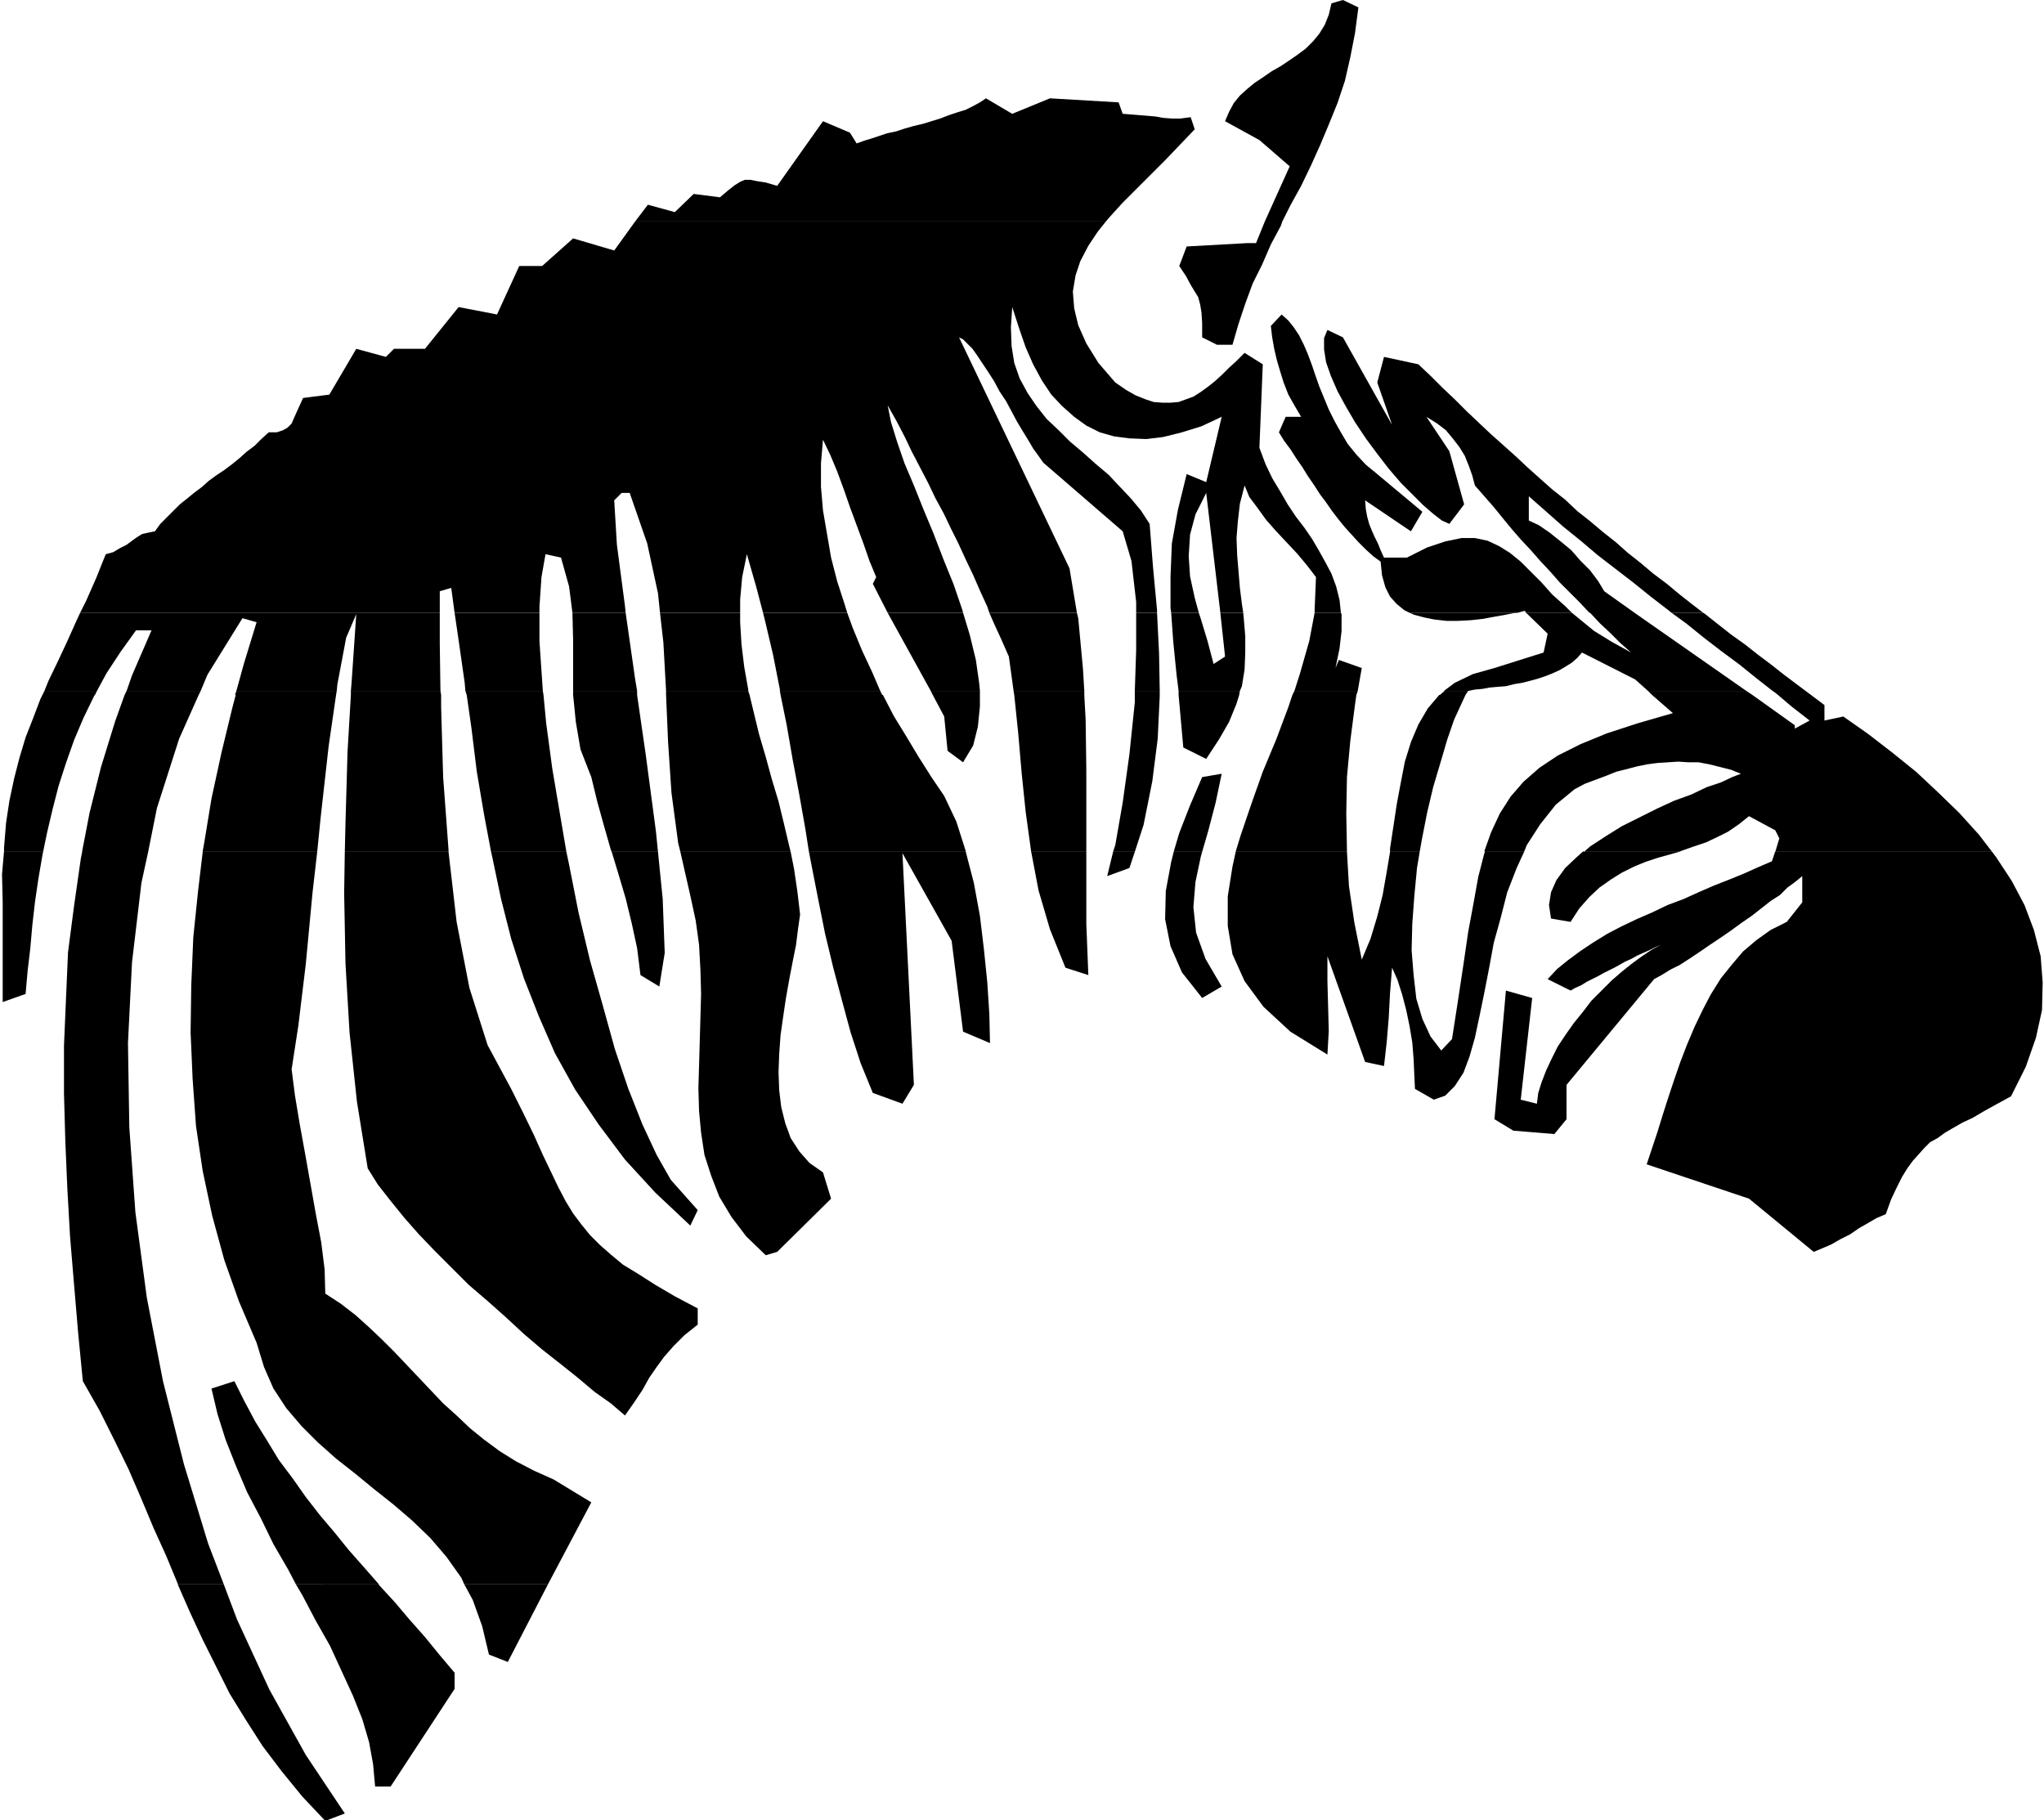
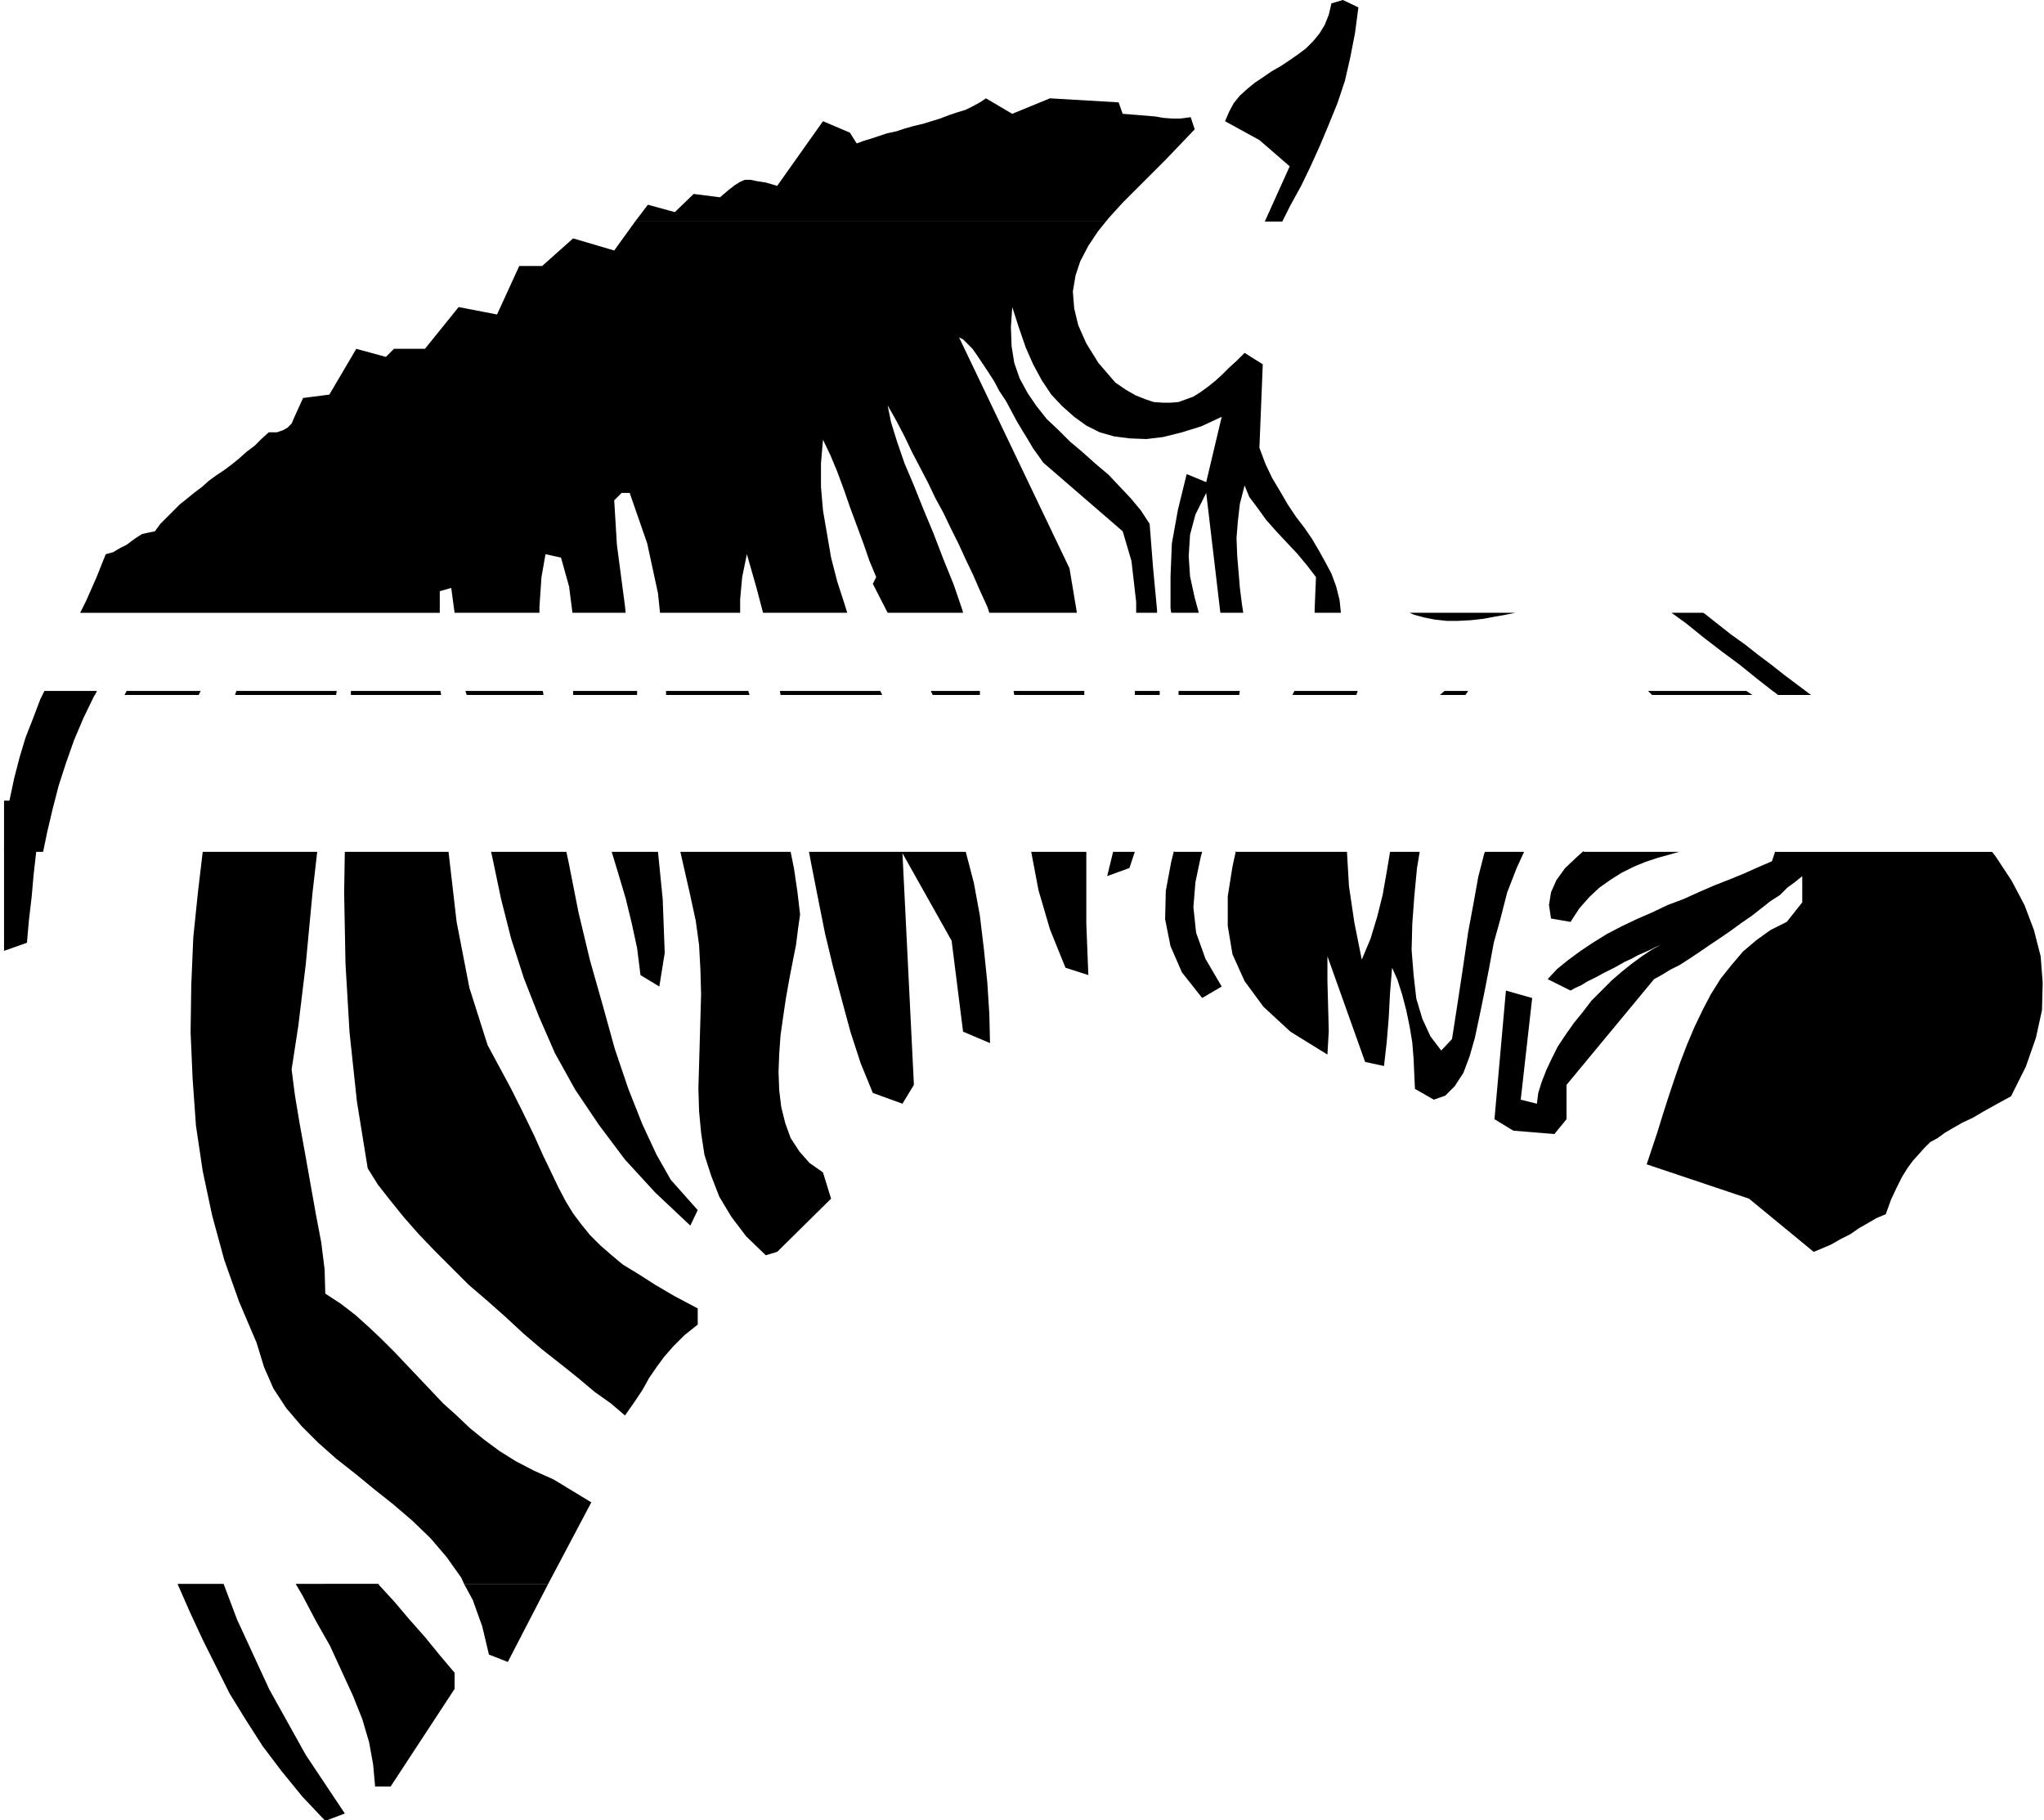
<svg xmlns="http://www.w3.org/2000/svg" fill-rule="evenodd" height="436.752" preserveAspectRatio="none" stroke-linecap="round" viewBox="0 0 3035 2703" width="490.455">
  <style>.brush1{fill:#000}.pen1{stroke:none}</style>
  <path class="pen1 brush1" d="m943 329 19-25 40 11 28-27 39 5 13-11 9-7 8-5 7-3h8l10 2 13 2 17 5 68-96 40 17 10 16 11-4 10-3 12-4 12-4 14-3 12-4 14-4 13-3 13-4 13-4 13-5 12-4 13-4 10-5 11-6 9-6 39 23 56-23 102 6 6 17 13 1 12 1 12 1 12 1 11 2 13 1h13l15-2 6 18-22 23-22 23-21 21-22 22-20 20-20 22-5 6H943zm935 0 37-82-45-39-51-28 6-14 7-13 9-11 11-10 11-9 12-8 13-9 14-8 12-8 13-9 12-9 11-11 9-11 8-13 6-15 4-17 17-5 23 11-5 38-7 36-8 35-11 33-13 32-13 31-14 31-14 29-16 29-12 24h-26zM119 910l9-18 15-34 14-35 11-3 10-6 10-5 8-6 7-5 8-5 9-2 10-2 8-11 10-10 9-9 10-10 10-8 11-9 12-9 10-9 11-8 12-8 12-9 11-9 10-9 12-9 10-10 11-10h12l9-3 7-4 6-6 3-7 4-9 5-11 5-11 39-5 40-68 44 12 12-12h46l50-62 57 11 33-72h34l46-41 61 18 31-43h699l-12 15-14 21-12 23-7 21-4 24 2 25 6 25 12 27 18 29 25 29 16 11 14 8 15 6 12 4 13 1h12l12-1 11-4 11-4 11-7 11-8 10-8 11-10 10-10 11-10 12-12 27 17-5 124 9 24 10 21 12 20 11 19 12 18 13 17 11 16 10 17 10 18 9 17 7 19 5 20 2 19h-39v-5l2-48-13-17-15-18-16-17-15-16-15-17-13-18-12-16-7-17-7 27-3 26-2 25 1 26 2 24 2 24 3 24 2 13h-34l-21-178-16 32-8 30-2 32 2 30 7 32 6 22h-41l-1-7v-47l2-49 9-50 13-53 29 12 23-97-30 14-29 9-28 7-25 3-25-1-23-3-21-6-20-10-18-13-18-16-16-17-14-21-13-24-11-25-10-29-10-31-2 30 1 28 4 25 8 23 12 22 13 19 15 19 18 17 17 17 19 16 19 17 19 16 16 17 17 18 15 18 13 20 5 64 6 64v4h-31v-16l-7-61-13-44-118-102-7-10-8-11-7-12-8-13-9-15-8-15-8-15-10-15-8-15-9-14-8-12-8-12-7-10-8-8-6-6-6-3 164 343 11 66h-130l-3-9-11-24-10-23-11-23-11-24-11-22-11-23-12-22-11-23-12-23-12-23-11-23-12-23-13-23 5 25 9 29 11 32 14 33 14 35 15 36 15 39 15 37 13 38 1 4h-112l-22-43 5-10-10-24-9-26-10-27-10-27-9-26-10-27-10-24-11-23-3 35v35l3 35 6 35 6 35 9 35 11 34 4 13h-125l-10-38-14-49-7 34-3 33v20H980l-3-29-16-74-26-75h-12l-11 11 4 66 12 91 1 10h-79l-5-39-12-43-23-5-6 34-3 44v9H675l-5-37-17 5v32H119z" />
-   <path class="pen1 brush1" d="m2093 910-8-4-11-9-10-11-7-14-5-18-2-20-11-8-11-10-11-11-10-11-10-11-9-11-10-13-9-13-9-12-9-14-9-13-8-13-9-13-9-14-9-12-8-13 10-23h23l-10-17-9-16-7-18-5-16-5-17-4-17-3-17-2-17 16-17 10 9 8 10 8 12 7 14 6 14 6 16 5 15 6 17 7 17 7 17 9 18 9 16 10 17 13 16 14 15 17 14 67 56-17 29-68-46 1 13 2 11 3 11 4 10 4 9 5 10 4 10 5 11h34l30-15 27-9 24-5h20l19 4 17 8 16 10 16 13 15 15 16 16 16 18 19 17 10 10h-68l-2-3-11 3h-160z" />
-   <path class="pen1 brush1" d="m2360 910-14-15-15-15-15-15-14-16-15-16-14-16-15-16-13-15-14-17-13-16-14-16-14-16-4-15-5-14-6-15-8-13-10-13-10-12-13-10-16-10 34 51 22 79-22 29-11-5-13-10-15-13-16-16-17-17-18-21-17-22-17-23-16-24-14-24-12-22-10-23-7-20-3-19v-17l5-12 23 11 73 130-22-63 10-38 51 11 18 17 18 18 18 17 18 18 18 17 18 17 18 16 19 17 17 16 19 17 18 16 19 15 18 17 19 15 19 16 19 15 18 16 19 15 19 16 20 15 18 15 19 15 17 13h-47l-5-4-26-20-26-21-26-20-26-20-26-22-26-21-26-23-25-22v36l15 7 16 11 15 12 17 14 14 16 14 14 12 16 9 15 45 32h-67zm-482-581-13 32h-13l-90 5-11 29 10 15 7 13 6 10 5 8 3 11 2 12 1 16v21l22 11h23l9-31 10-30 11-30 14-28 13-30 15-28 2-6h-26zM66 1026l6-15 14-29 14-30 13-29 6-13h534v46l1 70H521l1-12 7-102-15 35-13 69-1 10H351l11-40 19-62-21-6-52 84-10 24H188l8-23 29-67h-23l-23 32-21 32-14 26H66zm625 0-1-12-10-70-5-34h126v42l4 59 1 15H691zm160 0v-74l-1-41v-1h79l14 98 3 18h-95zm138 0-4-72-5-44h119v14l2 33 4 33 6 34v2H989zm169 0v-2l-10-51-12-51-3-12h125l8 22 14 34 15 32 12 28h-149zm224 0-64-116h112l10 33 9 37 5 35 1 11h-73zm123 0-7-51-11-25-11-24-7-16h130l2 8 7 75 2 33h-105zm180 0 2-60v-56h31l3 60 1 56h-37zm65 0-3-24-5-50-3-42h41l3 9 10 33 9 34 17-11-7-65h34l1 11 2 24v24l-1 25-4 25-3 7h-91zm172 0 8-25 14-49 8-42h39l1 2v25l-3 26-6 29 5-12 34 12-6 34h-94zm222 0 16-12 27-13 32-9 73-23 6-28-32-31h68l11 9 22 18 26 16 29 16-16-14-15-15-15-14-15-16h-1 67l166 116h-146l-19-17-79-40-7 8-8 7-8 5-10 6-11 5-10 4-12 4-11 3-12 3-12 2-12 3-13 1-11 1-11 2-11 1-10 2h-36z" />
  <path class="pen1 brush1" d="m2632 1026-23-18-26-21-27-20-26-20-26-21-22-16h47l3 2 19 15 19 15 21 15 19 15 20 15 19 15 20 15 12 9h-49zm-539-116 7 3 15 4 15 3 18 2h17l19-1 18-2 16-3 17-3 15-3h3-160zM63 1032l3-6h78l-3 6H63zm122 0 3-6h110l-3 6H185zm164 0 2-6h149l-1 6H349zm172 0v-6h133l1 6H521zm172 0-2-6h115l1 6H693zm158 0v-6h95v6h-95zm138 0v-6h122l2 6H989zm170 0-1-6h149l3 6h1-152zm226 0-3-6h73v6h-70zm121 0-1-6h105v6h-104zm179 0v-6h37v6h-37zm65 0v-6h91l-1 6h-90zm169 0 3-6h94l-2 6h-95zm218 0h1l7-6h35l-4 6h-39zm316 0-6-6h146l9 6h-149zm187 0-5-4-3-2h49l8 6h-49zM6 1264v-5l3-37 5-33 7-33 8-31 9-30 11-28 11-29 3-6h78l-1 1-16 33-14 33-12 34-11 34-9 35-8 34-6 29H6v-1z" />
-   <path class="pen1 brush1" d="m122 1264 11-57 17-68 21-68 14-39h110l-29 65-33 103-13 65h-98v-1zm179 0 2-11 11-67 15-69 16-66 5-19h149l-11 76-12 107-5 50H301v-1zm211 0 1-42 3-105 5-85h134v18l3 104 8 108v3H512v-1zm217 0-10-53-11-65-8-65-7-49h114l4 42 9 67 12 71 9 53H729v-1zm179 0-1-2-10-35-10-36-9-37-16-41-7-41-4-40h95l13 90 15 113 3 30h-69v-1zm102 0-3-12-10-75-5-75-3-70h124l6 25 8 33 10 34 9 33 10 33 8 33 8 34 2 8h-164v-1zm191 0-5-32-9-51-10-53-9-52-9-44h152l16 31 19 31 18 30 19 30 19 28 18 38 14 44v1h-233v-1zm330 0-8-58-6-58-5-58-6-58h104l2 37 1 75v121h-82v-1zm122 0 3-9 11-63 10-72 8-77v-11h37v2l-3 63-8 63-13 65-13 40h-32v-1zm90 0 8-27 16-41 18-42 29-5-9 43-11 42-9 31h-41l-1-1zm92 0 7-23 16-47 17-48 20-48 18-48 6-18h95l-2 14-7 54-5 54-1 54 1 54v3h-164l-1-1zm229 0v-4l5-33 5-33 6-32 6-31 9-29 11-26 14-24 17-20h39l-6 13-11 24-10 29-10 34-11 37-9 38-8 41-3 17h-44v-1zm140 0 10-28 13-28 16-25 19-22 24-21 27-18 34-17 39-16 46-15 52-15-31-27h149l63 45v5l22-12-27-21-20-17h49l20 15v23l28-6 37 26 35 27 36 29 32 30 32 31 29 32 20 26h-322l6-20-6-12-39-21-15 12-16 11-16 8-17 8-18 6-17 6-5 2h-141l9-8 23-15 24-15 26-13 26-13 26-12 25-9 23-11 21-7 17-8 13-5-15-6-16-4-16-4-16-3h-15l-15-1-15 1-16 1-15 2-15 3-15 4-16 4-15 6-16 6-16 6-15 8-28 23-23 29-20 31-4 10h-58l-1-1zm-819-232 17 32 5 51 23 17 15-25 7-28 3-30v-17h-70zm365 0 2 22 5 56 34 17 19-29 15-26 11-27 4-13h-90zM264 2352l-17-41-19-42-18-43-19-44-21-43-22-44-25-44-7-72-6-71-6-72-4-71-3-70-2-71v-71l3-70 3-69 9-69 10-70 2-10h98l-10 46-14 118-6 120 2 125 9 126 17 127 24 124 31 123 36 118 23 60h-68zm175 0-11-21-22-38-19-39-20-38-17-40-15-38-12-38-9-38 34-11 15 30 16 30 18 29 17 28 21 28 19 27 21 27 22 26 21 26 23 26 21 24H439z" />
-   <path class="pen1 brush1" d="m689 2352-4-9-22-31-24-28-27-26-28-24-29-23-28-23-28-22-27-24-24-24-23-27-19-29-14-32-11-36-26-61-22-62-18-66-14-66-10-67-5-70-3-69 1-70 3-71 7-68 7-59h170l-7 61-10 106-11 91-10 65 5 39 7 42 8 44 8 45 8 45 8 42 5 40 1 36 23 15 22 17 20 18 19 18 19 19 18 19 18 19 18 19 18 19 20 18 20 19 21 17 23 17 24 15 27 14 29 13 56 34-64 121H689zM6 1264l-3 34 1 42v148l34-12 3-34 4-34 3-34 4-35 5-34 6-35 1-5H6v-1z" />
+   <path class="pen1 brush1" d="m689 2352-4-9-22-31-24-28-27-26-28-24-29-23-28-23-28-22-27-24-24-24-23-27-19-29-14-32-11-36-26-61-22-62-18-66-14-66-10-67-5-70-3-69 1-70 3-71 7-68 7-59h170l-7 61-10 106-11 91-10 65 5 39 7 42 8 44 8 45 8 45 8 42 5 40 1 36 23 15 22 17 20 18 19 18 19 19 18 19 18 19 18 19 18 19 20 18 20 19 21 17 23 17 24 15 27 14 29 13 56 34-64 121H689zM6 1264v148l34-12 3-34 4-34 3-34 4-35 5-34 6-35 1-5H6v-1z" />
  <path class="pen1 brush1" d="m512 1264-1 62 2 105 6 102 11 103 16 99 15 24 18 23 21 26 22 25 24 25 25 25 25 25 28 24 27 24 27 25 27 23 28 22 25 20 25 21 24 17 21 18 14-20 12-18 10-18 11-16 11-15 14-16 16-16 20-16v-24l-34-18-29-17-25-16-23-14-18-15-16-14-15-15-13-16-12-16-11-18-11-21-11-23-12-25-13-29-16-33-18-36-35-65-27-85-19-98-12-104H512v-1z" />
  <path class="pen1 brush1" d="m729 1264 2 9 13 62 15 59 19 59 22 56 24 55 30 54 35 52 39 52 45 49 52 49 11-23-40-45-21-37-21-45-21-53-20-59-18-65-19-67-17-71-14-71-4-19H729v-1zm179 0 10 33 11 37 9 37 8 37 5 40 28 17 8-50-3-80-7-70h-69v-1zm102 0 15 66 8 37 5 36 2 37 1 36-1 36-1 35-1 35-1 34 1 34 3 32 5 33 10 31 12 31 18 30 22 29 29 28 17-5 80-79-12-39-20-14-15-17-13-20-8-22-6-24-3-25-1-27 1-27 2-28 4-28 4-27 5-28 5-26 5-25 3-24 3-21-4-34-5-34-5-25h-164v-1zm191 0 4 21 10 51 10 50 12 50 13 49 13 48 15 46 18 44 44 16 17-28-17-344 73 130 17 135 40 17-1-43-3-47-5-49-6-50-9-49-12-46h-233v-1zm330 0 11 58 17 58 23 57 34 11-3-76v-107h-82v-1zm122 0-9 37 33-12 8-24h-32v-1zm90 0-4 16-8 43-1 42 8 40 17 39 30 38 29-17-24-41-14-39-4-38 3-37 8-38 2-7h-41l-1-1zm92 0-5 23-7 44v44l7 42 18 40 28 38 40 37 55 34 2-35-1-37-1-37v-37l56 157 28 6 4-35 3-36 2-38 3-37 8 18 7 22 6 23 5 24 4 24 2 25 1 23 1 21 28 16 17-6 14-14 13-20 9-24 8-28 7-33 7-34 7-36 7-38 10-36 10-39 14-36 11-24h-58l-1 2-9 35-7 39-8 43-7 48-8 53-9 58-16 17-16-21-12-26-9-30-4-35-3-37 1-39 3-41 4-42 4-24h-44l-5 30-6 34-8 32-10 33-13 31-11-55-8-54-3-51h-164l-1-1zm516 0-10 9-17 16-13 18-8 18-3 19 3 20 29 5 13-20 15-17 15-14 17-12 16-10 18-9 17-7 18-6 18-5 14-4h-141l-1-1zm285 0-5 15-21 9-20 9-22 9-23 9-23 10-22 10-24 9-23 11-23 10-23 11-21 11-21 13-18 12-19 14-16 13-14 15 34 17 7-4 9-4 8-5 8-4 8-4 9-5 8-4 8-4 9-5 7-4 9-4 9-5 9-4 9-4 8-4 9-4-13 7-15 10-15 11-15 12-15 13-15 15-15 15-13 17-13 16-12 17-12 18-9 18-8 17-7 18-5 16-2 16-24-6 17-151-39-11-17 191 28 17 61 5 18-22v-51l130-157 11-6 13-8 14-7 14-9 15-10 16-11 15-10 16-11 15-11 16-11 14-11 14-11 14-9 11-11 11-8 11-9v39l-23 29-24 12-21 15-20 17-17 20-16 20-15 24-12 23-12 25-11 26-10 26-9 26-9 27-8 25-8 26-8 24-8 24 152 51 96 79 12-5 14-6 14-8 14-7 13-9 14-8 12-7 14-6 8-22 8-17 8-16 8-13 8-11 9-10 8-9 9-9 11-6 11-8 12-7 14-8 15-7 17-10 18-10 22-12 22-44 15-43 9-41 1-41-3-39-10-39-14-37-19-36-23-35-6-8h-322v-1zM264 2352v1l18 41 19 41 20 40 20 40 24 39 25 39 28 37 31 38 34 36 29-11-58-87-54-97-48-104-20-53h-68zm175 0 10 17 20 38 21 37 17 37 17 37 14 35 10 34 6 33 3 33h23l95-145v-24l-22-26-22-27-23-26-22-26-23-25-1-2H439zm250 0 13 24 14 39 10 42 28 11 60-116H689z" />
</svg>